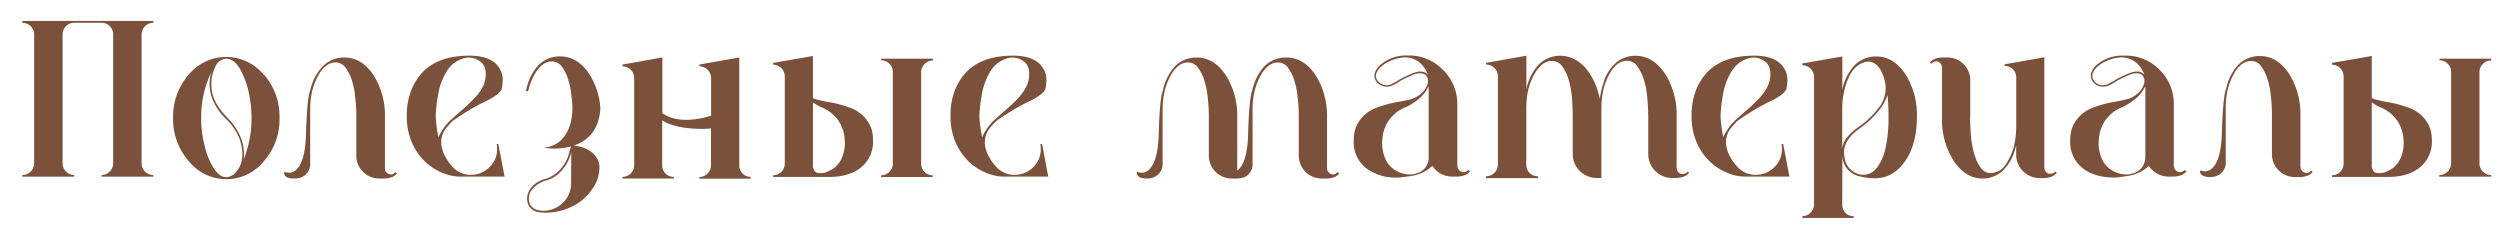
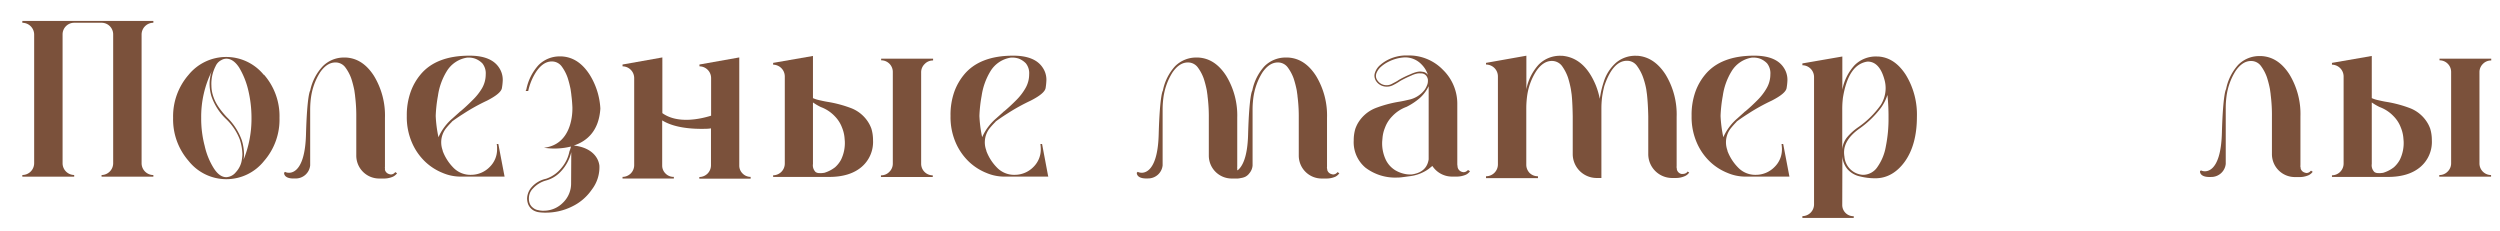
<svg xmlns="http://www.w3.org/2000/svg" id="Layer_1" data-name="Layer 1" viewBox="0 0 596.43 55.15">
  <defs>
    <style>.cls-1{fill:#7b513b;}</style>
  </defs>
  <path class="cls-1" d="M63,17.84a15,15,0,0,1,3.68,10.28A15,15,0,0,1,63,38.4,11.49,11.49,0,0,1,45,38.4,15.07,15.07,0,0,1,41.3,28.12,15.08,15.08,0,0,1,45,17.84a11.57,11.57,0,0,1,17.92,0ZM57.83,36.76a12.32,12.32,0,0,0-.65-3.56,13.45,13.45,0,0,0-3.34-4.9,13.52,13.52,0,0,1-3.43-5.43A10.78,10.78,0,0,1,50,20a6.64,6.64,0,0,1,.13-1.39,5.72,5.72,0,0,1,.43-1.69A24.55,24.55,0,0,0,48,28.17a25.42,25.42,0,0,0,.83,6.63A16.94,16.94,0,0,0,51,40.14c.92,1.43,1.91,2.13,3,2.13a3.12,3.12,0,0,0,2.26-1.18,5.52,5.52,0,0,0,1.47-3.21A7.82,7.82,0,0,0,57.83,36.76ZM60,28.17a28.46,28.46,0,0,0-.78-6.68,19,19,0,0,0-2.17-5.38C56.14,14.72,55.1,14,54,14a2.42,2.42,0,0,0-1.21.35,2.9,2.9,0,0,0-1.35,1.43,9.21,9.21,0,0,0-1,4.69,7.82,7.82,0,0,0,.31,2.11c.34,1.14.91,2.75,3.38,5.39A14.25,14.25,0,0,1,57.7,33.5a12,12,0,0,1,.52,3.3,6.41,6.41,0,0,1-.13,1.34A26,26,0,0,0,60,28.17Z" />
  <path class="cls-1" d="M551.34,40.71l-.13.13a1.27,1.27,0,0,1-.91.43,1.32,1.32,0,0,1-.43-.09,1.41,1.41,0,0,1-1-1s0,0,0-.13-.05-.13-.05-.26a1,1,0,0,1,0-.35V27.78a18.15,18.15,0,0,0-2.65-10.07c-1.77-2.73-3.94-4.16-6.59-4.33h-.26a7.1,7.1,0,0,0-5.34,2.08,12.09,12.09,0,0,0-2.9,5.81s-.73.8-1,10.5-4,9.43-5,8.87l-.22.22s-.15,1.27,2,1.36h.65A3.47,3.47,0,0,0,531,39.1V26a21.46,21.46,0,0,1,.17-2.91,15,15,0,0,1,2.21-6.2c1.09-1.56,2.3-2.34,3.65-2.34a2.9,2.9,0,0,1,2.38,1.21,10.16,10.16,0,0,1,1.43,2.73,24.64,24.64,0,0,1,.7,2.74l.17,1.21v.09a38.52,38.52,0,0,1,.31,5.21v9a5.46,5.46,0,0,0,5.51,5.5h1a5.34,5.34,0,0,0,2.22-.43,2.7,2.7,0,0,0,1-.82Z" />
  <path class="cls-1" d="M319.11,41.06l-.13.13a1.27,1.27,0,0,1-.91.43,1.32,1.32,0,0,1-.43-.09,1.41,1.41,0,0,1-1-1s0,0,0-.13-.05-.13-.05-.26a1,1,0,0,1,0-.35V28.13a18.15,18.15,0,0,0-2.65-10.07c-1.77-2.73-3.94-4.16-6.59-4.33H307a7.1,7.1,0,0,0-5.34,2.08,12.09,12.09,0,0,0-2.9,5.81s-.73.8-1,10.5c-.14,5.28-1.32,7.6-2.52,8.53,0,0-.05-.1-.07-.16s0,0,0-.13,0-.13,0-.26a1,1,0,0,1,0-.35V28.13a18.15,18.15,0,0,0-2.65-10.07c-1.77-2.73-3.94-4.16-6.59-4.33h-.26a7.1,7.1,0,0,0-5.34,2.08,12.09,12.09,0,0,0-2.9,5.81s-.73.8-1,10.5-4,9.43-5,8.87l-.22.22s-.15,1.27,2,1.36h.65a3.47,3.47,0,0,0,3.51-3.12V26.35a21.46,21.46,0,0,1,.17-2.91,15,15,0,0,1,2.21-6.2c1.09-1.56,2.3-2.34,3.65-2.34a2.9,2.9,0,0,1,2.38,1.21,10.16,10.16,0,0,1,1.43,2.73,24.64,24.64,0,0,1,.7,2.74l.17,1.21v.09a38.52,38.52,0,0,1,.31,5.21v9a5.46,5.46,0,0,0,5.51,5.5h1.41a4.52,4.52,0,0,0,.75-.12,3.45,3.45,0,0,0,1.05-.31,2.7,2.7,0,0,0,.95-.82v0a3.21,3.21,0,0,0,.77-1.85V26.35a21.46,21.46,0,0,1,.17-2.91,15,15,0,0,1,2.21-6.2c1.09-1.56,2.3-2.34,3.65-2.34a2.9,2.9,0,0,1,2.38,1.21,10.16,10.16,0,0,1,1.43,2.73,24.64,24.64,0,0,1,.7,2.74l.17,1.21v.09a38.52,38.52,0,0,1,.31,5.21v9a5.46,5.46,0,0,0,5.51,5.5h1a5.34,5.34,0,0,0,2.22-.43,2.7,2.7,0,0,0,.95-.82Z" />
  <path class="cls-1" d="M94.31,41.06l-.13.13a1.27,1.27,0,0,1-.91.43,1.32,1.32,0,0,1-.43-.09,1.41,1.41,0,0,1-1-1s0,0,0-.13,0-.13,0-.26a1,1,0,0,1,0-.35V28.13a18.15,18.15,0,0,0-2.65-10.07c-1.77-2.73-3.94-4.16-6.59-4.33h-.26a7.1,7.1,0,0,0-5.34,2.08A12.09,12.09,0,0,0,74,21.62s-.73.8-1,10.5S69,41.55,68,41l-.22.22s-.15,1.27,2,1.36h.65A3.47,3.47,0,0,0,74,39.45V26.35a21.46,21.46,0,0,1,.17-2.91,15,15,0,0,1,2.21-6.2c1.09-1.56,2.3-2.34,3.65-2.34a2.9,2.9,0,0,1,2.38,1.21,10.16,10.16,0,0,1,1.43,2.73,24.64,24.64,0,0,1,.7,2.74l.17,1.21v.09A38.52,38.52,0,0,1,85,28.09v9a5.46,5.46,0,0,0,5.51,5.5h1a5.34,5.34,0,0,0,2.22-.43,2.7,2.7,0,0,0,1-.82Z" />
  <path class="cls-1" d="M120.3,41.73l.08.4H109.6a10.93,10.93,0,0,1-4-.88,13.14,13.14,0,0,1-4.12-2.63,13.8,13.8,0,0,1-3.16-4.51,15.28,15.28,0,0,1-1.27-6.44A16.51,16.51,0,0,1,98,21.84a13.53,13.53,0,0,1,2.28-4c2.45-3,6.35-4.56,11.74-4.56h0c3.37,0,5.74.92,7,2.8a5.18,5.18,0,0,1,.92,3.11,13.52,13.52,0,0,1-.18,1.71c-.08.92-1.27,1.93-3.59,3.12a45.68,45.68,0,0,0-5.43,3c-1.58,1-2.55,1.7-2.94,2l0,0s0,0,0,.05a19,19,0,0,0-1.31,1.44,5.4,5.4,0,0,0-1.23,3.38,5.61,5.61,0,0,0,.35,2V36A11.37,11.37,0,0,0,108.16,40a5.67,5.67,0,0,0,4.25,1.71,6.21,6.21,0,0,0,4.42-1.88,5.83,5.83,0,0,0,1.76-4.3c0-.39,0-.78-.09-1.18l.39,0Zm-15.69-9a12.63,12.63,0,0,1,3.33-4.47l1.66-1.49a1,1,0,0,1,.27-.22c1-.83,1.92-1.71,2.84-2.63A13.48,13.48,0,0,0,115,21.05a6.59,6.59,0,0,0,.88-3.29,3.81,3.81,0,0,0-.79-2.63A4.74,4.74,0,0,0,113.37,14a4.58,4.58,0,0,0-1.49-.26h-.39A6.91,6.91,0,0,0,106.58,17a15.27,15.27,0,0,0-2.1,5.87,32.86,32.86,0,0,0-.53,4.78A30,30,0,0,0,104.61,32.75Z" />
  <path class="cls-1" d="M592.34,15.26a2.69,2.69,0,0,1,2-.83V14H582v.39a2.77,2.77,0,0,1,2.77,2.76l0,21.78a2.72,2.72,0,0,1-.83,2,2.69,2.69,0,0,1-2,.83v.39h12.36v-.39a2.77,2.77,0,0,1-2.77-2.76l0-21.78A2.72,2.72,0,0,1,592.34,15.26Z" />
  <path class="cls-1" d="M220.61,15.26a2.69,2.69,0,0,1,2-.83V14H210.22v.39A2.77,2.77,0,0,1,213,17.19L213,39a2.72,2.72,0,0,1-.83,2,2.69,2.69,0,0,1-2,.83v.39h12.36v-.39a2.77,2.77,0,0,1-2.77-2.76l0-21.78A2.72,2.72,0,0,1,220.61,15.26Z" />
  <path class="cls-1" d="M250,41.73l.09.4H239.32a10.94,10.94,0,0,1-4-.88,13.14,13.14,0,0,1-4.12-2.63,14,14,0,0,1-3.16-4.51,15.28,15.28,0,0,1-1.27-6.44,16.51,16.51,0,0,1,.92-5.83,13.75,13.75,0,0,1,2.28-4c2.46-3,6.36-4.56,11.75-4.56h0c3.37,0,5.74.92,7,2.8a5.11,5.11,0,0,1,.92,3.11,14.82,14.82,0,0,1-.17,1.71c-.09.92-1.27,1.93-3.6,3.12a46.49,46.49,0,0,0-5.43,3c-1.58,1-2.54,1.7-2.94,2l0,0s0,0,0,.05a19.17,19.17,0,0,0-1.32,1.44,5.43,5.43,0,0,0-.87,5.39V36A11.22,11.22,0,0,0,237.87,40a5.68,5.68,0,0,0,4.25,1.71,6.23,6.23,0,0,0,4.43-1.88,5.86,5.86,0,0,0,1.75-4.3,9.52,9.52,0,0,0-.09-1.18l.4,0Zm-15.69-9a12.75,12.75,0,0,1,3.33-4.47l1.67-1.49a.87.87,0,0,1,.26-.22c1-.83,1.93-1.71,2.85-2.63a13.43,13.43,0,0,0,2.23-2.89,6.59,6.59,0,0,0,.88-3.29,3.76,3.76,0,0,0-.79-2.63A4.8,4.8,0,0,0,243.09,14a4.63,4.63,0,0,0-1.49-.26h-.4A6.91,6.91,0,0,0,236.29,17a15.6,15.6,0,0,0-2.1,5.87,32.86,32.86,0,0,0-.53,4.78A30,30,0,0,0,234.32,32.75Z" />
  <path class="cls-1" d="M402.59,40.92l-.09.17a1.41,1.41,0,0,1-1,.4,1.33,1.33,0,0,1-.4,0,1.45,1.45,0,0,1-1.05-1.06v-.17A1.44,1.44,0,0,1,400,40a1.08,1.08,0,0,1,0-.35V27.91a18.25,18.25,0,0,0-2.67-10.17c-1.8-2.76-4-4.21-6.62-4.43h-.31a7.08,7.08,0,0,0-4.82,1.62,10.11,10.11,0,0,0-3,4.69,23.5,23.5,0,0,0-.66,2.46c-.08.44-.17.92-.26,1.49a18.27,18.27,0,0,0-.92-3.16c-1.8-4.38-4.43-6.75-8-7.1h-.27a7.15,7.15,0,0,0-5.39,2.11,12.15,12.15,0,0,0-2.93,5.87v-8L354.52,15v.4a2.83,2.83,0,0,1,2.84,2.84v21a2.83,2.83,0,0,1-2.84,2.81v.44h12.4v-.44a2.77,2.77,0,0,1-2-.79,2.81,2.81,0,0,1-.79-2V26.06a22.65,22.65,0,0,1,.17-2.93,14.6,14.6,0,0,1,2.24-6.22q1.64-2.37,3.68-2.37a3,3,0,0,1,2.41,1.18,10.66,10.66,0,0,1,1.44,2.76,23.39,23.39,0,0,1,.7,2.81l.18,1.23v0c.18,1.62.24,3.94.26,5.26,0,2.28,0,9.11,0,9.11a5.71,5.71,0,0,0,5.57,5.57h1.27V26.06a22.65,22.65,0,0,1,.17-2.93,25,25,0,0,1,.53-2.63c1.36-4,3.16-6,5.39-6a2.88,2.88,0,0,1,2.37,1.18A10.66,10.66,0,0,1,392,18.48a18.33,18.33,0,0,1,.75,2.81l.17,1.23v0c.18,1.62.27,3.37.31,5.26h0v9.11a5.69,5.69,0,0,0,5.56,5.57h1A5.19,5.19,0,0,0,402,42a2.51,2.51,0,0,0,1-.84Z" />
  <path class="cls-1" d="M350.3,40.59l.4.27a2.59,2.59,0,0,1-1,.83,5.56,5.56,0,0,1-2.24.44h-1a5.61,5.61,0,0,1-4.74-2.54l-.92.74a9.63,9.63,0,0,1-4.2,1.67c-1.54.21-2.5.35-2.9.35h-.17A11.72,11.72,0,0,1,325.76,40a7.93,7.93,0,0,1-2.8-6.49,9.52,9.52,0,0,1,.39-2.8,9.13,9.13,0,0,1,.48-1.1,8.53,8.53,0,0,1,4.3-3.81,28.63,28.63,0,0,1,5.65-1.53c.83-.13,1.58-.31,2.32-.48a6.32,6.32,0,0,0,3.64-2.19,4.42,4.42,0,0,0,.66-1.14,2.64,2.64,0,0,0,.26-1.14V19a2.07,2.07,0,0,0-.3-.79,1.53,1.53,0,0,0-1.36-.7,6.44,6.44,0,0,0-.7,0,5.78,5.78,0,0,0-1.63.53,26.12,26.12,0,0,0-2.54,1.23c-.22.13-.39.26-.61.39h0a13.08,13.08,0,0,1-1.28.7,3.08,3.08,0,0,1-1.4.31h0a3,3,0,0,1-2.59-1.4,2.47,2.47,0,0,1-.35-1.19,2.4,2.4,0,0,1,.13-.74,4.14,4.14,0,0,1,1.32-1.89,8.88,8.88,0,0,1,1.84-1.22,9.77,9.77,0,0,1,4-1H336a11.25,11.25,0,0,1,8.24,3.42A11.31,11.31,0,0,1,347.67,25V39.28c.05.22.05.44.09.66,0,0,0,0,0,0v0a1.48,1.48,0,0,0,1,1.06,1.7,1.7,0,0,0,.44.08,1.28,1.28,0,0,0,.92-.44ZM337.73,17.24a4.6,4.6,0,0,1,1.09-.18c.18,0,.4.05.75.09a1.72,1.72,0,0,1,1.09.74,6,6,0,0,0-1.49-2.49,5.41,5.41,0,0,0-4.07-1.71,9.73,9.73,0,0,0-3.77,1,8.1,8.1,0,0,0-1.8,1.18,4,4,0,0,0-1.18,1.67,2.26,2.26,0,0,0-.09.57,1.72,1.72,0,0,0,.31,1,2.62,2.62,0,0,0,2.19,1.22h0a2.56,2.56,0,0,0,1.27-.3c.4-.22.84-.44,1.23-.66.22-.13.39-.26.61-.39a22.8,22.8,0,0,1,2.63-1.27A8.47,8.47,0,0,1,337.73,17.24Zm.87,6.26a15.38,15.38,0,0,1-3.06,2,8.78,8.78,0,0,0-3.42,2.27,7.58,7.58,0,0,0-1.71,2.72,8.09,8.09,0,0,0-.57,2.28l-.09,1a9.19,9.19,0,0,0,.92,4.47,6,6,0,0,0,2.19,2.37,7.37,7.37,0,0,0,2.46.92,5.41,5.41,0,0,0,1.14.09,2.21,2.21,0,0,0,.61-.05c2.23-.39,3.46-1.57,3.77-3.55l0-.48V20.57A9,9,0,0,1,338.6,23.5Z" />
  <path class="cls-1" d="M426.83,41.73l.08.4H416.13a10.93,10.93,0,0,1-4-.88A13.14,13.14,0,0,1,408,38.62a13.8,13.8,0,0,1-3.16-4.51,15.28,15.28,0,0,1-1.27-6.44,16.51,16.51,0,0,1,.92-5.83,13.53,13.53,0,0,1,2.28-4c2.45-3,6.35-4.56,11.74-4.56h0c3.37,0,5.74.92,7,2.8a5.18,5.18,0,0,1,.92,3.11,13.52,13.52,0,0,1-.18,1.71c-.08.92-1.27,1.93-3.59,3.12a45.68,45.68,0,0,0-5.43,3c-1.58,1-2.54,1.7-2.94,2l0,0s0,0,0,.05A19,19,0,0,0,413,30.51a5.4,5.4,0,0,0-1.23,3.38,5.61,5.61,0,0,0,.35,2V36A11.37,11.37,0,0,0,414.69,40a5.67,5.67,0,0,0,4.25,1.71,6.21,6.21,0,0,0,4.42-1.88,5.83,5.83,0,0,0,1.76-4.3c0-.39-.05-.78-.09-1.18l.39,0Zm-15.69-9a12.63,12.63,0,0,1,3.33-4.47l1.66-1.49a1,1,0,0,1,.27-.22c1-.83,1.93-1.71,2.85-2.63a13.43,13.43,0,0,0,2.23-2.89,6.59,6.59,0,0,0,.88-3.29,3.81,3.81,0,0,0-.79-2.63A4.74,4.74,0,0,0,419.9,14a4.58,4.58,0,0,0-1.49-.26H418A6.91,6.91,0,0,0,413.11,17a15.27,15.27,0,0,0-2.1,5.87,32.86,32.86,0,0,0-.53,4.78A30,30,0,0,0,411.14,32.75Z" />
-   <path class="cls-1" d="M521.24,40.59l.39.27a2.59,2.59,0,0,1-1,.83,5.5,5.5,0,0,1-2.23.44h-1a5.58,5.58,0,0,1-4.73-2.54l-.92.74A9.72,9.72,0,0,1,507.52,42c-1.53.21-2.5.35-2.89.35h-.18c-3.28,0-5.87-.79-7.75-2.37a7.91,7.91,0,0,1-2.81-6.49,9.2,9.2,0,0,1,.4-2.8,7.78,7.78,0,0,1,.48-1.1,8.51,8.51,0,0,1,4.29-3.81,28.72,28.72,0,0,1,5.66-1.53c.83-.13,1.57-.31,2.32-.48a6.38,6.38,0,0,0,3.64-2.19,4.67,4.67,0,0,0,.65-1.14,2.52,2.52,0,0,0,.27-1.14V19a2.25,2.25,0,0,0-.31-.79,1.53,1.53,0,0,0-1.36-.7,6.44,6.44,0,0,0-.7,0,5.84,5.84,0,0,0-1.62.53,26.12,26.12,0,0,0-2.54,1.23l-.62.39h0a12.91,12.91,0,0,1-1.27.7,3.11,3.11,0,0,1-1.4.31h-.05a3,3,0,0,1-2.58-1.4,2.47,2.47,0,0,1-.35-1.19,2.14,2.14,0,0,1,.13-.74,4.2,4.2,0,0,1,1.31-1.89A9.15,9.15,0,0,1,502,14.26a9.77,9.77,0,0,1,4-1H507a11.25,11.25,0,0,1,8.24,3.42A11.28,11.28,0,0,1,518.61,25V39.28c0,.22,0,.44.09.66,0,0,0,0,0,0v0a1.45,1.45,0,0,0,1,1.06,1.63,1.63,0,0,0,.43.08,1.3,1.3,0,0,0,.93-.44ZM508.66,17.24a4.68,4.68,0,0,1,1.1-.18c.17,0,.39.05.74.09a1.76,1.76,0,0,1,1.1.74,6.08,6.08,0,0,0-1.49-2.49A5.44,5.44,0,0,0,506,13.69a9.73,9.73,0,0,0-3.77,1,8.27,8.27,0,0,0-1.79,1.18,4,4,0,0,0-1.19,1.67,2.8,2.8,0,0,0-.08.57,1.71,1.71,0,0,0,.3,1,2.64,2.64,0,0,0,2.19,1.22h.05A2.61,2.61,0,0,0,503,20l1.22-.66.62-.39a22,22,0,0,1,2.63-1.27A7.8,7.8,0,0,1,508.66,17.24Zm.88,6.26a15.74,15.74,0,0,1-3.07,2,8.78,8.78,0,0,0-3.42,2.27,7.87,7.87,0,0,0-1.71,2.72,8.45,8.45,0,0,0-.57,2.28l-.09,1a9.07,9.07,0,0,0,.93,4.47,6,6,0,0,0,2.19,2.37,7.32,7.32,0,0,0,2.45.92,5.45,5.45,0,0,0,1.14.09,2.17,2.17,0,0,0,.61-.05c2.24-.39,3.46-1.57,3.77-3.55l.05-.48V20.57A9,9,0,0,1,509.54,23.5Z" />
  <path class="cls-1" d="M579.78,30.7a8.2,8.2,0,0,0-.48-1.08,8.4,8.4,0,0,0-4.25-3.78,28.83,28.83,0,0,0-5.6-1.52c-.82-.13-1.56-.3-2.3-.47a7.19,7.19,0,0,1-1.31-.44V13.35L556.34,15v.43a2.82,2.82,0,0,1,2.78,2.78V39a2.8,2.8,0,0,1-2.78,2.82v.39h13.37q4.89,0,7.68-2.34a7.83,7.83,0,0,0,2.78-6.42A9.39,9.39,0,0,0,579.78,30.7Zm-7.25,7.42a6.64,6.64,0,0,1-1.41,1.78,7.81,7.81,0,0,1-2.59,1.33l-.53.06a3.11,3.11,0,0,1-.65,0h-.14a1.54,1.54,0,0,1-.73-.24,2.24,2.24,0,0,1-.64-1.94V24.44a13.58,13.58,0,0,0,1.88,1.1,8.76,8.76,0,0,1,3.38,2.25,7.63,7.63,0,0,1,1.69,2.69,8.34,8.34,0,0,1,.57,2.26l.08.95A9.08,9.08,0,0,1,572.53,38.12Z" />
  <path class="cls-1" d="M207.89,30.7a8.2,8.2,0,0,0-.48-1.08,8.4,8.4,0,0,0-4.25-3.78,28.83,28.83,0,0,0-5.6-1.52c-.82-.13-1.56-.3-2.3-.47a7.46,7.46,0,0,1-1.31-.44V13.35L184.45,15v.43a2.82,2.82,0,0,1,2.78,2.78V39a2.8,2.8,0,0,1-2.78,2.82v.39h13.37q4.89,0,7.68-2.34a7.83,7.83,0,0,0,2.78-6.42A9.39,9.39,0,0,0,207.89,30.7Zm-7.25,7.42a6.64,6.64,0,0,1-1.41,1.78,7.81,7.81,0,0,1-2.59,1.33l-.52.06a3.21,3.21,0,0,1-.66,0h-.14a1.54,1.54,0,0,1-.73-.24,2.24,2.24,0,0,1-.64-1.94V24.44a13.58,13.58,0,0,0,1.88,1.1,8.76,8.76,0,0,1,3.38,2.25,7.63,7.63,0,0,1,1.69,2.69,8.34,8.34,0,0,1,.57,2.26l.08.95A9.08,9.08,0,0,1,200.64,38.12Z" />
-   <path class="cls-1" d="M490.31,40.94l.39.26a2.65,2.65,0,0,1-1,.82,5.2,5.2,0,0,1-2.21.47h-1A5.6,5.6,0,0,1,481,37V34.62a11.61,11.61,0,0,1-.3,1.16,11.11,11.11,0,0,1-2.95,5,7,7,0,0,1-5,1.81h-.26c-2.6-.21-4.77-1.68-6.54-4.45a18.2,18.2,0,0,1-2.64-10.09V16.48a1,1,0,0,0,0-.35.47.47,0,0,1-.05-.26l0-.12a1.57,1.57,0,0,0-1-1.09,1.29,1.29,0,0,0-.39,0,1.32,1.32,0,0,0-1,.43s0,.09-.09.13l-.39-.26a2.53,2.53,0,0,1,1-.82,5,5,0,0,1,2.16-.43h1a5.46,5.46,0,0,1,5.5,5.49v9H470c.05,1.86.14,3.6.31,5.2v.08l.21,1.17a15.47,15.47,0,0,0,.7,2.73,9.57,9.57,0,0,0,1.43,2.77A2.75,2.75,0,0,0,475,41.28a4.29,4.29,0,0,0,3.47-2,13.84,13.84,0,0,0,2.16-5.15c.09-.47.17-1,.22-1.43a21.17,21.17,0,0,0,.17-2.89V18.56a2.8,2.8,0,0,0-.78-2,2.64,2.64,0,0,0-2-.82v-.39l9.48-1.69v26a1,1,0,0,0,0,.34c0,.13,0,.22.09.26v.18a1.4,1.4,0,0,0,1,1,1,1,0,0,0,.39,0,1.44,1.44,0,0,0,1-.39Z" />
  <path class="cls-1" d="M439.51,48.84a2.67,2.67,0,0,0,2.74,2.74V52H430v-.44a2.8,2.8,0,0,0,2.78-2.78V18.35A2.8,2.8,0,0,0,430,15.57v-.44l9.53-1.65V21.4a12,12,0,0,1,2.91-5.83,7.15,7.15,0,0,1,5.39-2.09h.27c2.61.17,4.78,1.61,6.56,4.35a18.11,18.11,0,0,1,2.66,10.09c0,4.39-1,8-2.87,10.61s-4.27,4-7,4a14.81,14.81,0,0,1-3.7-.44,5.51,5.51,0,0,1-3-1.74,5.22,5.22,0,0,1-1.21-3.22Zm1.08-16a13.24,13.24,0,0,1,2.79-2.53A21.74,21.74,0,0,0,448.73,25a7.64,7.64,0,0,0,1.13-3.91,7.46,7.46,0,0,0-.31-2.18c-.78-2.82-2.13-4.22-4-4.22-3.09.44-5,3.31-5.87,8.57a21.61,21.61,0,0,0-.17,2.92v9.48A5.26,5.26,0,0,1,440.59,32.84Zm7.31,7a12,12,0,0,0,2-4.87,33.09,33.09,0,0,0,.65-6.92,49.8,49.8,0,0,0-.26-5.39,11,11,0,0,1-1.87,3.48,23,23,0,0,1-4.78,4.52c-2.48,1.74-3.7,3.66-3.7,5.7a6.35,6.35,0,0,0,.09,1,4.71,4.71,0,0,0,4.39,4.35A4.13,4.13,0,0,0,447.9,39.84Z" />
  <path class="cls-1" d="M177.15,41.38a2.62,2.62,0,0,1-.78-1.91V13.7l-9.5,1.69v.44a2.8,2.8,0,0,1,2.78,2.77v9c-2.61.81-8,2-11.63-.61V13.7l-9.5,1.69v.44a2.8,2.8,0,0,1,2.78,2.77V39.38a2.8,2.8,0,0,1-2.78,2.82v.39h12.24V42.2a2.69,2.69,0,0,1-2-.82,2.62,2.62,0,0,1-.78-1.91V28.72c2.85,1.77,7.1,2.12,10.64,2a6.74,6.74,0,0,0,1-.1v8.79a2.8,2.8,0,0,1-2.78,2.82v.39h12.24V42.2A2.69,2.69,0,0,1,177.15,41.38Z" />
  <path class="cls-1" d="M36.59,5.43V5H5.33v.44A2.82,2.82,0,0,1,8.15,8.28V38.9a2.82,2.82,0,0,1-2.82,2.85v.4H17.7v-.4A2.81,2.81,0,0,1,14.93,39V8.19A2.77,2.77,0,0,1,17.7,5.43h6.61A2.77,2.77,0,0,1,27,8.19V39a2.82,2.82,0,0,1-2.77,2.76v.39H36.59v-.39a2.82,2.82,0,0,1-2.81-2.85V8.28A2.81,2.81,0,0,1,36.59,5.43Z" />
  <path class="cls-1" d="M136.89,34.72c3.05-1,6-3.4,6.34-8.83a17,17,0,0,0-2.57-8.1c-1.77-2.73-3.94-4.16-6.59-4.33h-.26a7.1,7.1,0,0,0-5.34,2.08,12.09,12.09,0,0,0-2.9,5.81,1,1,0,0,0-.15.36h.6A13.58,13.58,0,0,1,128,17c1.09-1.56,2.3-2.34,3.65-2.34A2.9,2.9,0,0,1,134,15.84a10.16,10.16,0,0,1,1.43,2.73,24.64,24.64,0,0,1,.7,2.74l.17,1.21v.09c.13.94.21,1.93.26,3,0,0,0,.12,0,.34,0,1.64-.38,8.57-6.79,9.3a16.53,16.53,0,0,0,6.44-.29,6.25,6.25,0,0,1-.36,1.15A8.61,8.61,0,0,1,134,40a8,8,0,0,1-3.73,2.65,6.35,6.35,0,0,0-3.43,2,4.29,4.29,0,0,0-1.09,2.69,4.23,4.23,0,0,0,.13,1,3,3,0,0,0,1.57,1.95,3.73,3.73,0,0,0,1.17.35,12.24,12.24,0,0,0,1.26.09h.3a14,14,0,0,0,6.25-1.44,12,12,0,0,0,4.77-4.07,8.72,8.72,0,0,0,1.8-5.7C142.73,37.3,140.85,35.15,136.89,34.72Zm-.64,9a6.32,6.32,0,0,1-1.91,4.6,6.4,6.4,0,0,1-4.69,1.95h-.3a5,5,0,0,1-.91-.13,2.5,2.5,0,0,1-1.26-.56,2.35,2.35,0,0,1-.91-1.39,3.13,3.13,0,0,1-.09-.91,3.31,3.31,0,0,1,1-2.34,6.49,6.49,0,0,1,3.21-1.91,7.45,7.45,0,0,0,3.25-1.95,10.13,10.13,0,0,0,2.65-4.78Z" />
</svg>